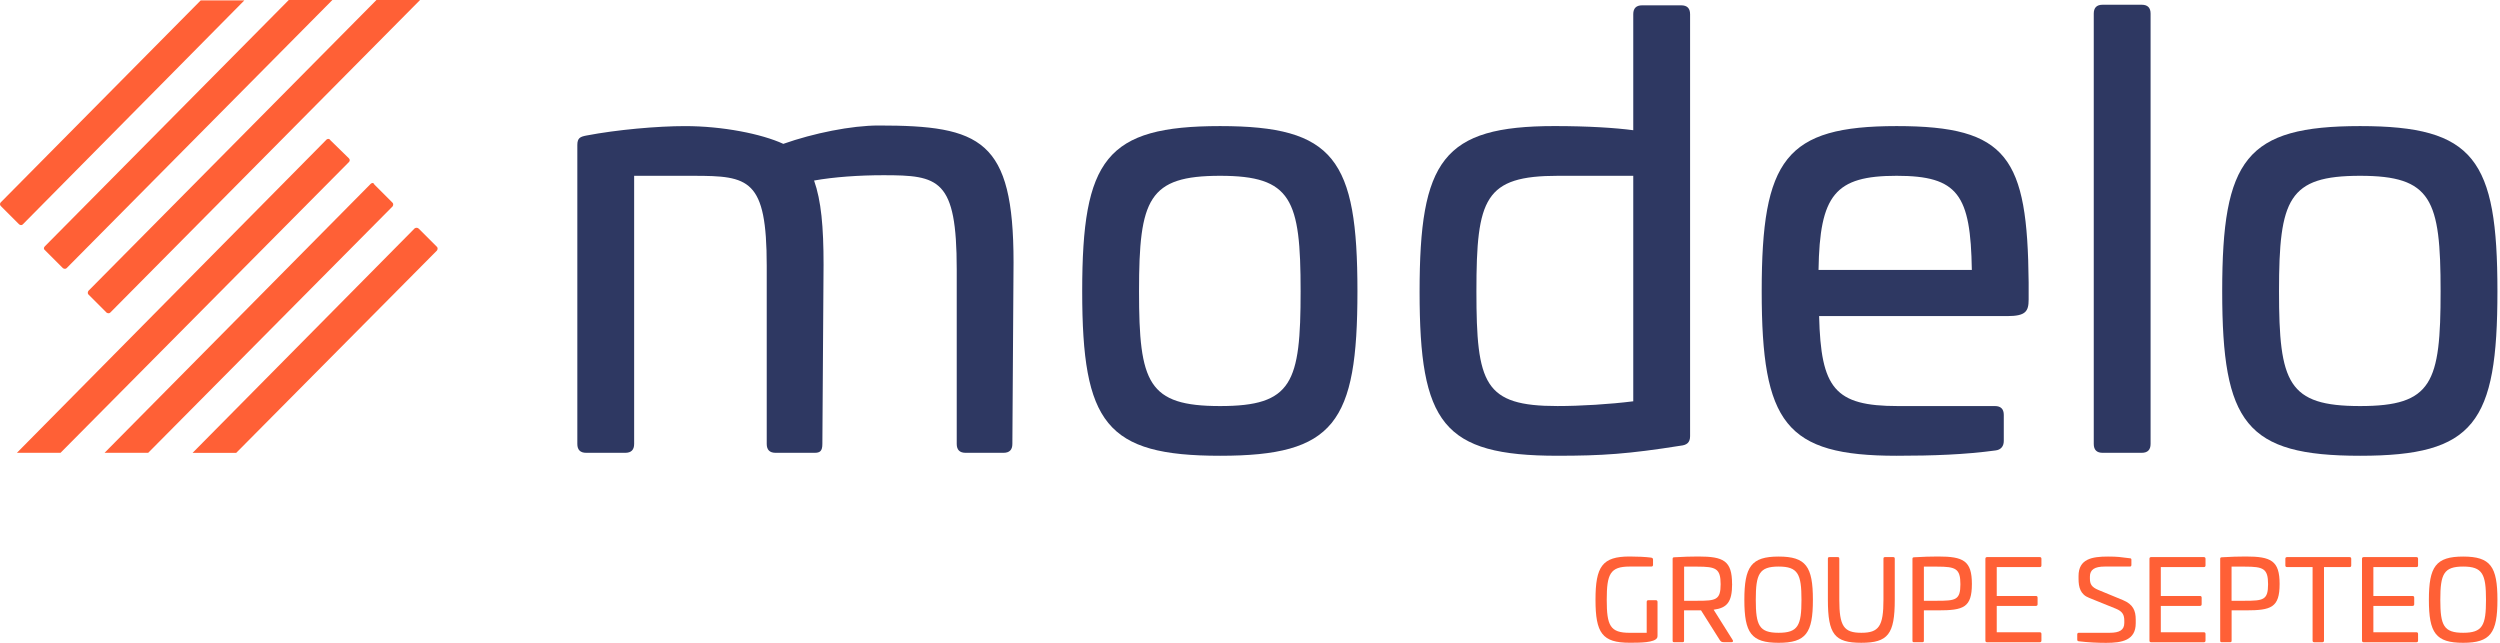
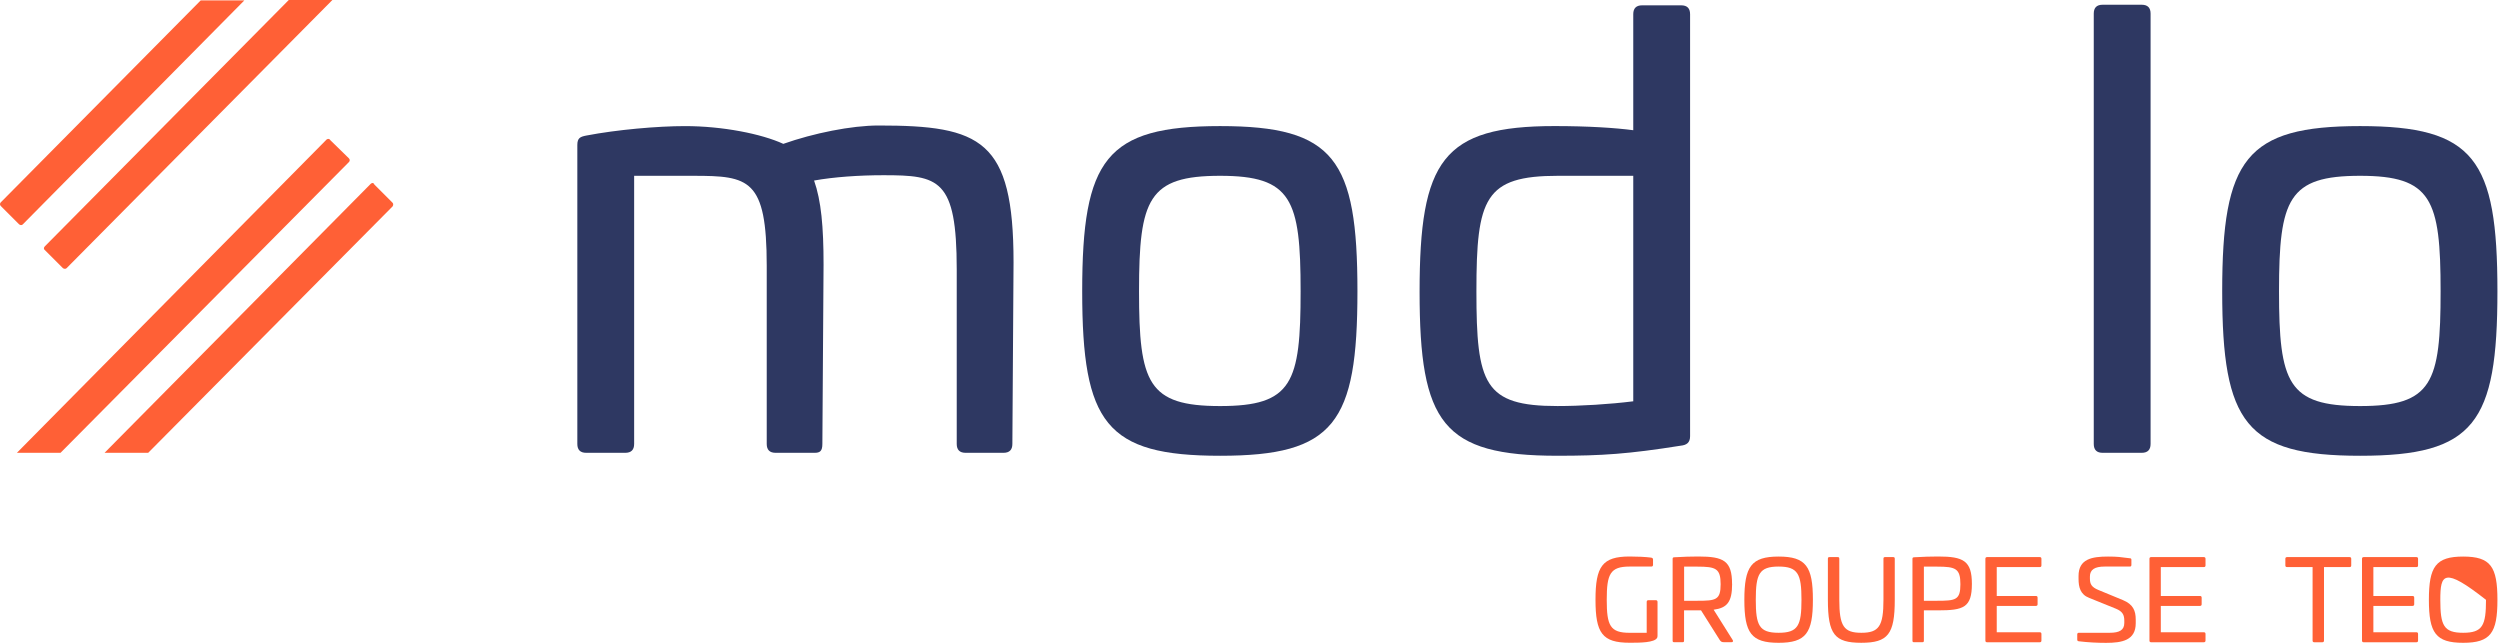
<svg xmlns="http://www.w3.org/2000/svg" width="175" height="45" viewBox="0 0 175 45" fill="none">
  <path d="M70.948 18.356L70.866 31.076C70.866 31.49 70.658 31.697 70.244 31.697H67.592C67.178 31.697 66.971 31.49 66.971 31.076V18.853C66.971 12.514 65.728 12.265 61.833 12.265C60.135 12.265 58.353 12.39 56.986 12.638C57.483 14.047 57.649 15.87 57.649 18.522L57.566 31.076C57.566 31.573 57.4 31.697 57.027 31.697H54.292C53.878 31.697 53.671 31.49 53.671 31.076V18.605C53.671 12.514 52.428 12.307 48.533 12.307H44.39V31.076C44.39 31.49 44.183 31.697 43.769 31.697H41.034C40.62 31.697 40.413 31.49 40.413 31.076V10.152C40.413 9.655 40.62 9.572 41.034 9.49C43.189 9.075 46.047 8.827 47.953 8.827C50.564 8.827 53.298 9.365 54.831 10.07C56.944 9.324 59.596 8.785 61.502 8.785C68.67 8.785 70.948 9.78 70.948 18.356Z" fill="#2E3862" />
  <path d="M95.021 20.386C95.021 29.625 93.405 31.904 85.408 31.904C77.412 31.904 75.754 29.625 75.754 20.386C75.754 11.146 77.412 8.826 85.408 8.826C93.405 8.826 95.021 11.146 95.021 20.386ZM79.732 20.386C79.732 26.808 80.353 28.424 85.408 28.424C90.463 28.424 91.043 26.808 91.043 20.386C91.043 13.964 90.421 12.306 85.408 12.306C80.395 12.306 79.732 13.922 79.732 20.386Z" fill="#2E3862" />
  <path d="M117.684 0.373C118.099 0.373 118.306 0.58 118.306 0.995V30.536C118.306 30.992 118.057 31.157 117.643 31.199C113.997 31.779 112.132 31.903 109.025 31.903C100.987 31.903 99.371 29.625 99.371 20.426C99.371 11.228 100.987 8.825 108.818 8.825C111.179 8.825 113.085 8.95 114.328 9.115V0.995C114.328 0.58 114.535 0.373 114.95 0.373H117.684ZM109.066 12.306C103.929 12.306 103.349 13.88 103.349 20.385C103.349 26.89 103.887 28.423 109.025 28.423C110.641 28.423 112.671 28.299 114.328 28.091V12.306H109.066Z" fill="#2E3862" />
-   <path d="M142.005 19.764V20.966C142.005 21.795 141.798 22.126 140.514 22.126H127.338C127.463 27.181 128.416 28.424 132.849 28.424H139.644C140.058 28.424 140.265 28.631 140.265 29.045V30.868C140.265 31.241 140.058 31.49 139.685 31.531C137.572 31.821 135.293 31.904 132.766 31.904C124.977 31.904 123.319 29.625 123.319 20.386C123.319 11.146 124.977 8.826 132.766 8.826C140.555 8.826 141.923 11.022 142.005 19.764ZM127.297 18.894H138.028C137.945 13.632 137.075 12.306 132.766 12.306C128.457 12.306 127.38 13.632 127.297 18.894Z" fill="#2E3862" />
  <path d="M149.919 0.332C150.333 0.332 150.541 0.539 150.541 0.954V31.075C150.541 31.489 150.333 31.697 149.919 31.697H147.184C146.77 31.697 146.563 31.489 146.563 31.075V0.954C146.563 0.539 146.77 0.332 147.184 0.332H149.919Z" fill="#2E3862" />
  <path d="M174.82 20.386C174.82 29.625 173.204 31.904 165.208 31.904C157.211 31.904 155.554 29.625 155.554 20.386C155.554 11.146 157.211 8.826 165.208 8.826C173.204 8.826 174.82 11.146 174.82 20.386ZM159.531 20.386C159.531 26.808 160.153 28.424 165.208 28.424C170.262 28.424 170.842 26.808 170.842 20.386C170.842 13.964 170.221 12.306 165.208 12.306C160.194 12.306 159.531 13.922 159.531 20.386Z" fill="#2E3862" />
  <path d="M115.588 39.038C115.667 39.046 115.712 39.092 115.712 39.17V39.539C115.712 39.618 115.671 39.659 115.592 39.659H114.072C112.708 39.659 112.472 40.186 112.472 41.988C112.472 43.79 112.708 44.296 114.072 44.296H115.269V42.137C115.269 42.058 115.306 42.013 115.389 42.013H115.907C115.986 42.013 116.027 42.058 116.027 42.137V44.482C116.027 44.569 116.019 44.602 116.002 44.64C115.837 44.992 114.768 44.992 114.076 44.992C112.157 44.992 111.685 44.316 111.685 41.984C111.685 39.651 112.157 38.955 114.076 38.955C114.556 38.955 115.194 38.98 115.588 39.034V39.038Z" fill="#FF6036" />
  <path d="M121.248 40.878C121.248 42.137 120.9 42.556 119.955 42.68L121.285 44.797C121.347 44.884 121.31 44.955 121.19 44.955H120.684C120.502 44.955 120.448 44.901 120.37 44.781L119.073 42.725H117.884V44.834C117.884 44.93 117.859 44.955 117.763 44.955H117.204C117.109 44.955 117.084 44.93 117.084 44.834V39.129C117.084 39.034 117.109 39.017 117.204 39.009C117.763 38.972 118.439 38.955 118.882 38.955C120.651 38.955 121.244 39.253 121.244 40.873L121.248 40.878ZM117.888 39.659V42.054H118.816C120.113 42.054 120.444 42 120.444 40.898C120.444 39.796 120.113 39.664 118.816 39.664H117.888V39.659Z" fill="#FF6036" />
  <path d="M126.903 41.988C126.903 44.308 126.422 44.996 124.504 44.996C122.586 44.996 122.105 44.312 122.105 41.988C122.105 39.663 122.586 38.959 124.504 38.959C126.422 38.959 126.903 39.659 126.903 41.988ZM122.905 41.988C122.905 43.782 123.141 44.295 124.504 44.295C125.867 44.295 126.103 43.782 126.103 41.988C126.103 40.194 125.867 39.659 124.504 39.659C123.141 39.659 122.905 40.185 122.905 41.988Z" fill="#FF6036" />
  <path d="M132.513 38.996C132.609 38.996 132.634 39.029 132.634 39.116V41.987C132.634 44.395 132.161 44.995 130.288 44.995C128.416 44.995 127.952 44.399 127.952 41.987V39.116C127.952 39.029 127.977 38.996 128.072 38.996H128.631C128.726 38.996 128.751 39.029 128.751 39.116V41.987C128.751 43.835 129.066 44.295 130.293 44.295C131.519 44.295 131.842 43.84 131.842 41.987V39.116C131.842 39.029 131.867 38.996 131.962 38.996H132.522H132.513Z" fill="#FF6036" />
  <path d="M138.032 40.878C138.032 42.531 137.444 42.725 135.67 42.725H134.672V44.834C134.672 44.93 134.647 44.955 134.552 44.955H133.992C133.897 44.955 133.872 44.93 133.872 44.834V39.129C133.872 39.034 133.897 39.017 133.992 39.009C134.552 38.972 135.227 38.955 135.67 38.955C137.439 38.955 138.032 39.253 138.032 40.873V40.878ZM134.672 39.659V42.054H135.6C136.897 42.054 137.228 42 137.228 40.898C137.228 39.796 136.897 39.664 135.6 39.664H134.672V39.659Z" fill="#FF6036" />
  <path d="M142.78 38.996C142.859 38.996 142.9 39.033 142.9 39.116V39.58C142.9 39.659 142.859 39.696 142.78 39.696H139.772V41.718H142.511C142.589 41.718 142.631 41.755 142.631 41.838V42.294C142.631 42.373 142.594 42.414 142.511 42.414H139.772V44.258H142.78C142.859 44.258 142.9 44.295 142.9 44.374V44.838C142.9 44.917 142.859 44.958 142.78 44.958H139.097C139.018 44.958 138.977 44.921 138.977 44.838V39.116C138.977 39.038 139.014 38.996 139.097 38.996H142.78Z" fill="#FF6036" />
  <path d="M149.086 39.075C149.165 39.083 149.198 39.112 149.198 39.179V39.539C149.198 39.618 149.165 39.659 149.095 39.659H147.326C146.634 39.659 146.294 39.87 146.294 40.359V40.492C146.294 40.886 146.406 41.097 146.882 41.296L148.598 42.004C149.323 42.303 149.501 42.75 149.501 43.376V43.628C149.501 44.826 148.54 45 147.425 45C146.787 45 146.165 44.967 145.503 44.888C145.432 44.871 145.407 44.842 145.407 44.764V44.407C145.407 44.337 145.445 44.295 145.519 44.295H147.678C148.37 44.295 148.701 44.101 148.701 43.604V43.454C148.701 43.053 148.589 42.8 148.104 42.605L146.24 41.851C145.627 41.615 145.498 41.109 145.498 40.513V40.322C145.498 39.125 146.435 38.959 147.562 38.959C148.216 38.959 148.453 38.996 149.091 39.079L149.086 39.075Z" fill="#FF6036" />
  <path d="M154.265 38.996C154.344 38.996 154.386 39.033 154.386 39.116V39.58C154.386 39.659 154.344 39.696 154.265 39.696H151.257V41.718H153.996C154.075 41.718 154.116 41.755 154.116 41.838V42.294C154.116 42.373 154.079 42.414 153.996 42.414H151.257V44.258H154.265C154.344 44.258 154.386 44.295 154.386 44.374V44.838C154.386 44.917 154.344 44.958 154.265 44.958H150.582C150.503 44.958 150.462 44.921 150.462 44.838V39.116C150.462 39.038 150.499 38.996 150.582 38.996H154.265Z" fill="#FF6036" />
-   <path d="M159.573 40.878C159.573 42.531 158.985 42.725 157.211 42.725H156.213V44.834C156.213 44.93 156.188 44.955 156.093 44.955H155.533C155.438 44.955 155.413 44.93 155.413 44.834V39.129C155.413 39.034 155.438 39.017 155.533 39.009C156.093 38.972 156.768 38.955 157.211 38.955C158.98 38.955 159.573 39.253 159.573 40.873V40.878ZM156.209 39.659V42.054H157.137C158.434 42.054 158.765 42 158.765 40.898C158.765 39.796 158.434 39.664 157.137 39.664H156.209V39.659Z" fill="#FF6036" />
  <path d="M164.466 38.996C164.545 38.996 164.586 39.033 164.586 39.116V39.58C164.586 39.659 164.549 39.696 164.466 39.696H162.68V44.838C162.68 44.917 162.639 44.958 162.56 44.958H162.001C161.922 44.958 161.881 44.921 161.881 44.838V39.696H160.095C160.016 39.696 159.975 39.659 159.975 39.58V39.116C159.975 39.038 160.012 38.996 160.095 38.996H164.462H164.466Z" fill="#FF6036" />
  <path d="M169.144 38.996C169.223 38.996 169.264 39.033 169.264 39.116V39.58C169.264 39.659 169.227 39.696 169.144 39.696H166.136V41.718H168.875C168.953 41.718 168.995 41.755 168.995 41.838V42.294C168.995 42.373 168.953 42.414 168.875 42.414H166.136V44.258H169.144C169.223 44.258 169.264 44.295 169.264 44.374V44.838C169.264 44.917 169.227 44.958 169.144 44.958H165.46C165.382 44.958 165.34 44.921 165.34 44.838V39.116C165.34 39.038 165.382 38.996 165.46 38.996H169.144Z" fill="#FF6036" />
-   <path d="M174.82 41.988C174.82 44.308 174.339 44.996 172.421 44.996C170.503 44.996 170.022 44.312 170.022 41.988C170.022 39.663 170.503 38.959 172.421 38.959C174.339 38.959 174.82 39.659 174.82 41.988ZM170.822 41.988C170.822 43.782 171.058 44.295 172.421 44.295C173.784 44.295 174.02 43.782 174.02 41.988C174.02 40.194 173.784 39.659 172.421 39.659C171.058 39.659 170.822 40.185 170.822 41.988Z" fill="#FF6036" />
+   <path d="M174.82 41.988C174.82 44.308 174.339 44.996 172.421 44.996C170.503 44.996 170.022 44.312 170.022 41.988C170.022 39.663 170.503 38.959 172.421 38.959C174.339 38.959 174.82 39.659 174.82 41.988ZM170.822 41.988C170.822 43.782 171.058 44.295 172.421 44.295C173.784 44.295 174.02 43.782 174.02 41.988C171.058 39.659 170.822 40.185 170.822 41.988Z" fill="#FF6036" />
  <path d="M22.87 9.758L1.184 31.696H4.238L24.428 11.341C24.486 11.283 24.511 11.171 24.428 11.088L23.127 9.816C23.069 9.704 22.957 9.704 22.874 9.758H22.87Z" fill="#FF6036" />
  <path d="M1.578 15.724L17.103 0.029H14.049L0.053 14.166C-0.005 14.224 -0.03 14.336 0.053 14.419L1.325 15.691C1.408 15.774 1.524 15.774 1.578 15.72V15.724Z" fill="#FF6036" />
  <path d="M25.953 12.865L7.32 31.696H10.374L27.481 14.448C27.539 14.365 27.539 14.249 27.481 14.195L26.209 12.923C26.151 12.782 26.04 12.782 25.957 12.865H25.953Z" fill="#FF6036" />
-   <path d="M29.035 15.977L13.481 31.7H16.535L30.589 17.534C30.647 17.452 30.647 17.336 30.589 17.282L29.317 16.01C29.234 15.927 29.118 15.927 29.035 15.981V15.977Z" fill="#FF6036" />
  <path d="M3.135 17.501L4.407 18.773C4.49 18.831 4.606 18.831 4.66 18.773L23.267 0H20.214L3.135 17.248C3.053 17.331 3.053 17.447 3.135 17.501Z" fill="#FF6036" />
-   <path d="M6.189 20.613L7.461 21.885C7.544 21.943 7.66 21.943 7.714 21.885L29.404 0H26.351L6.189 20.36C6.131 20.443 6.131 20.559 6.189 20.613Z" fill="#FF6036" />
</svg>